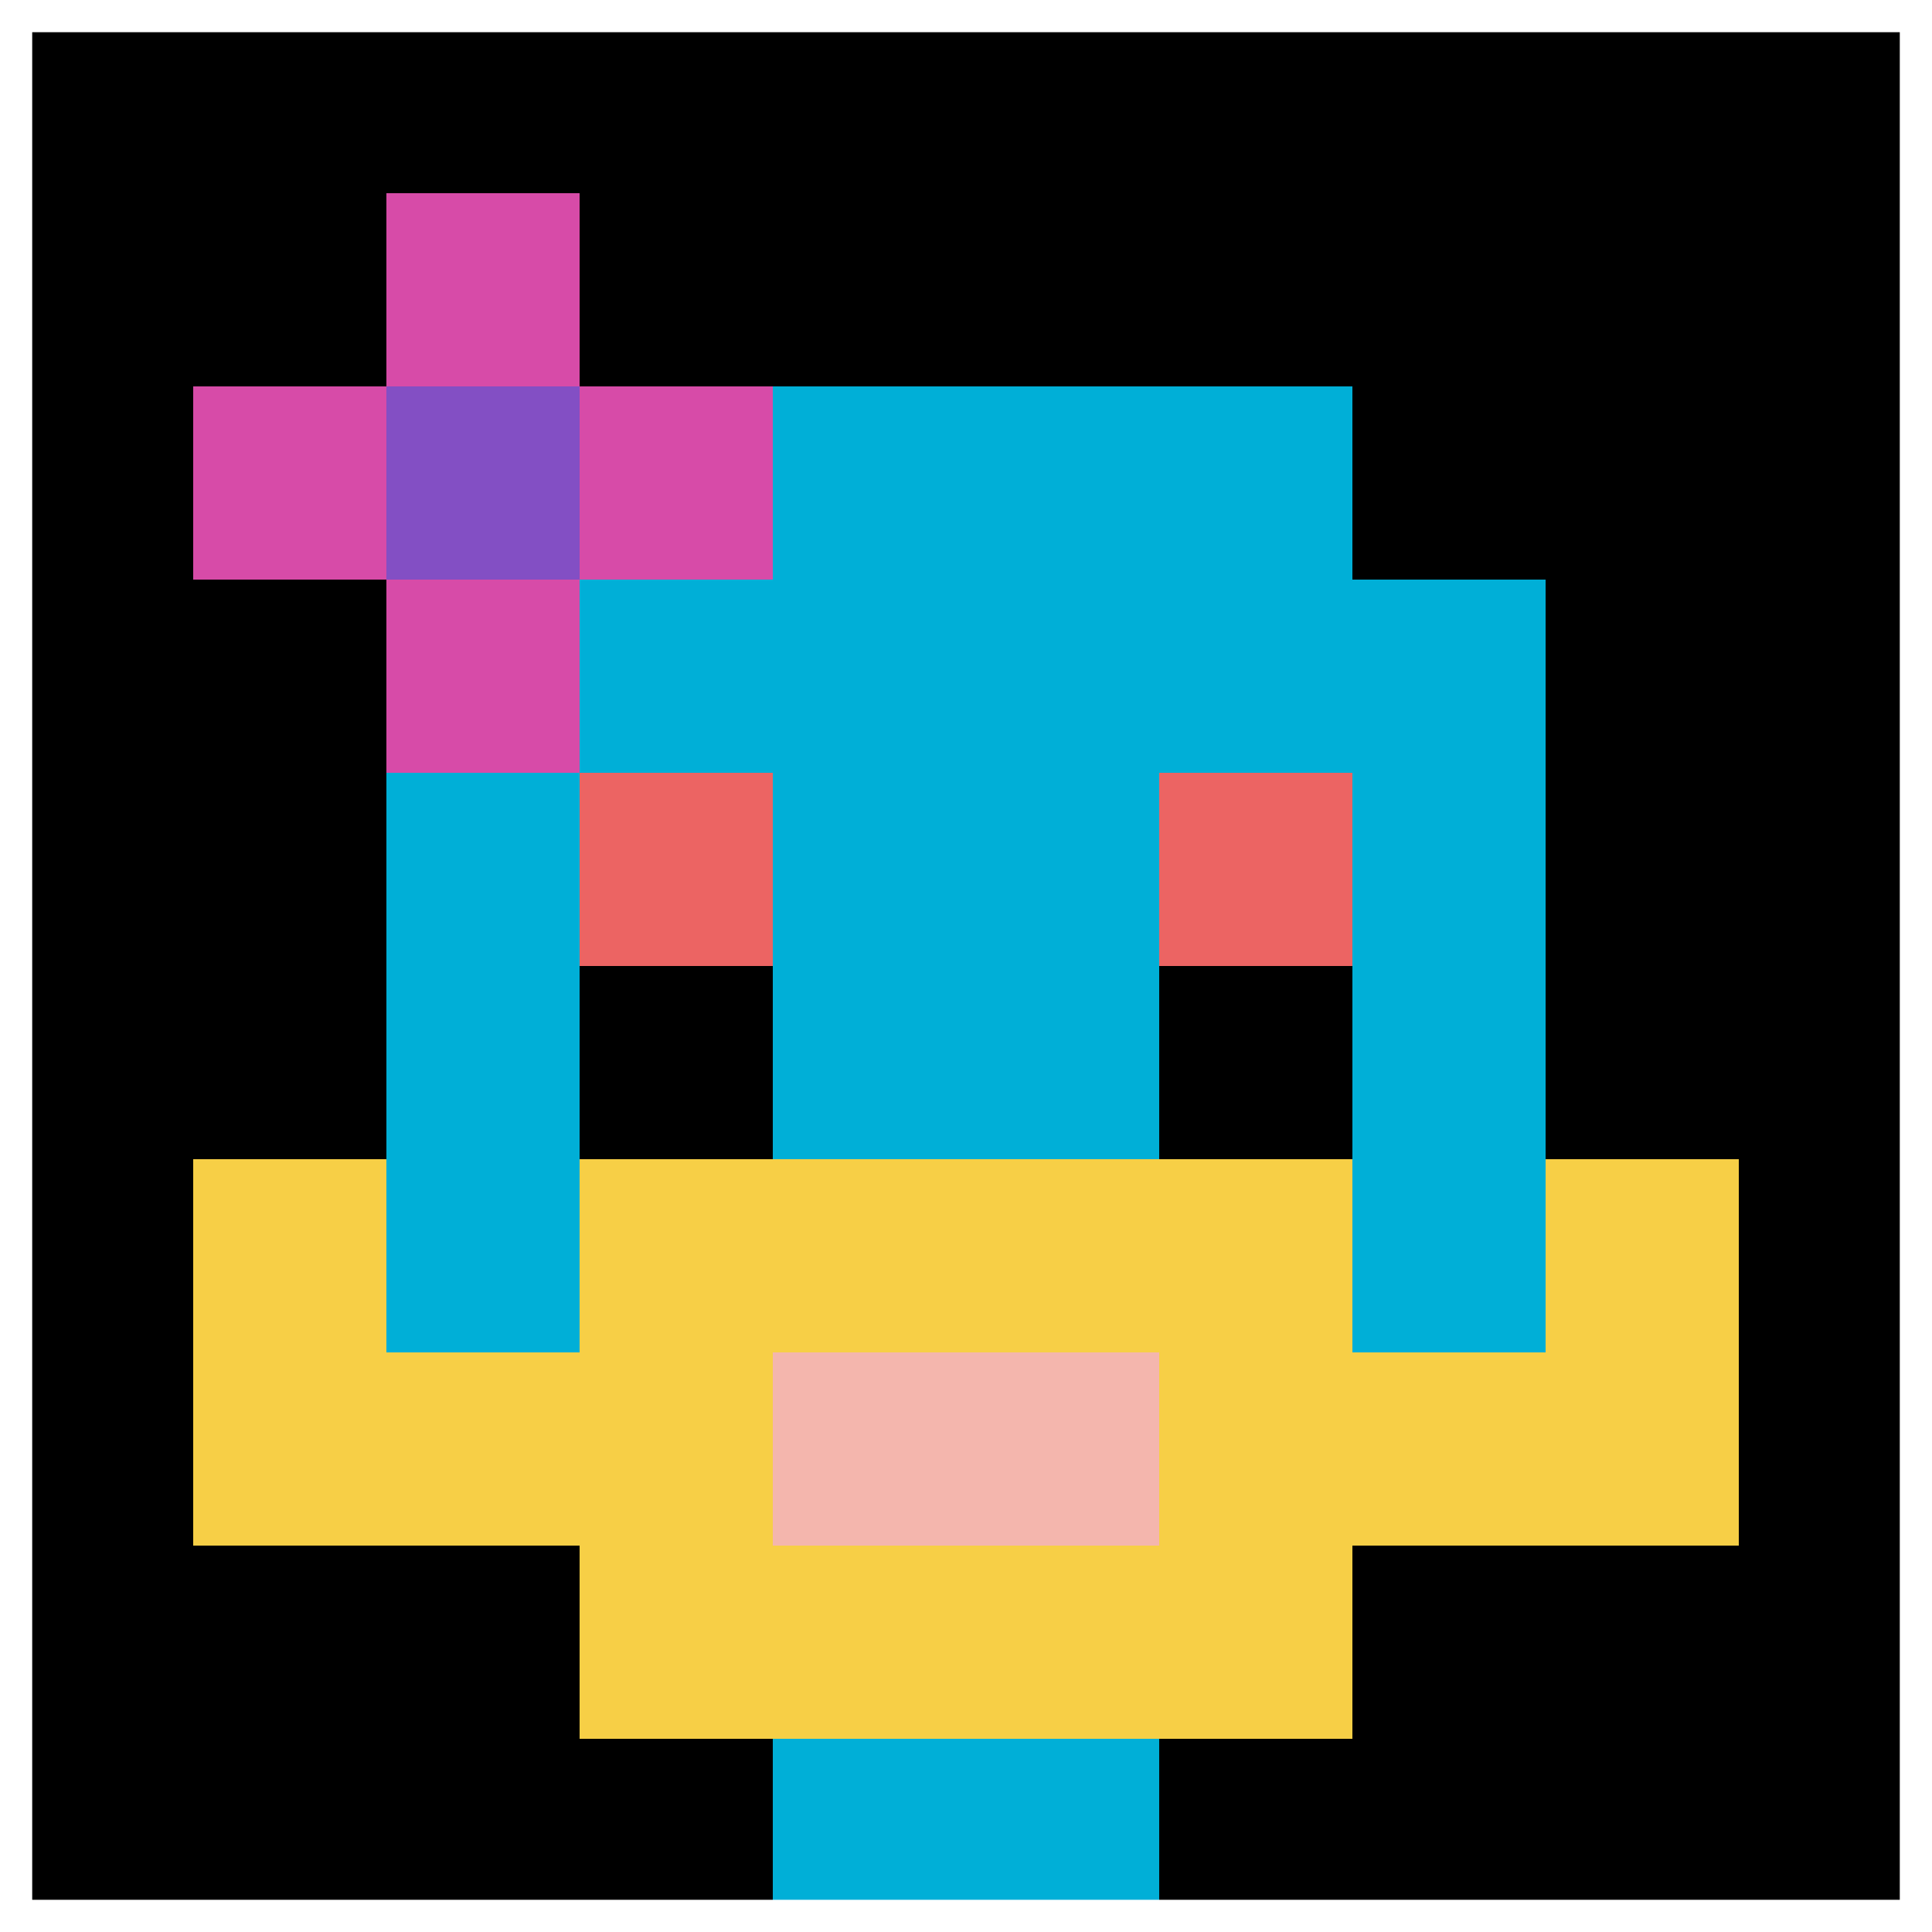
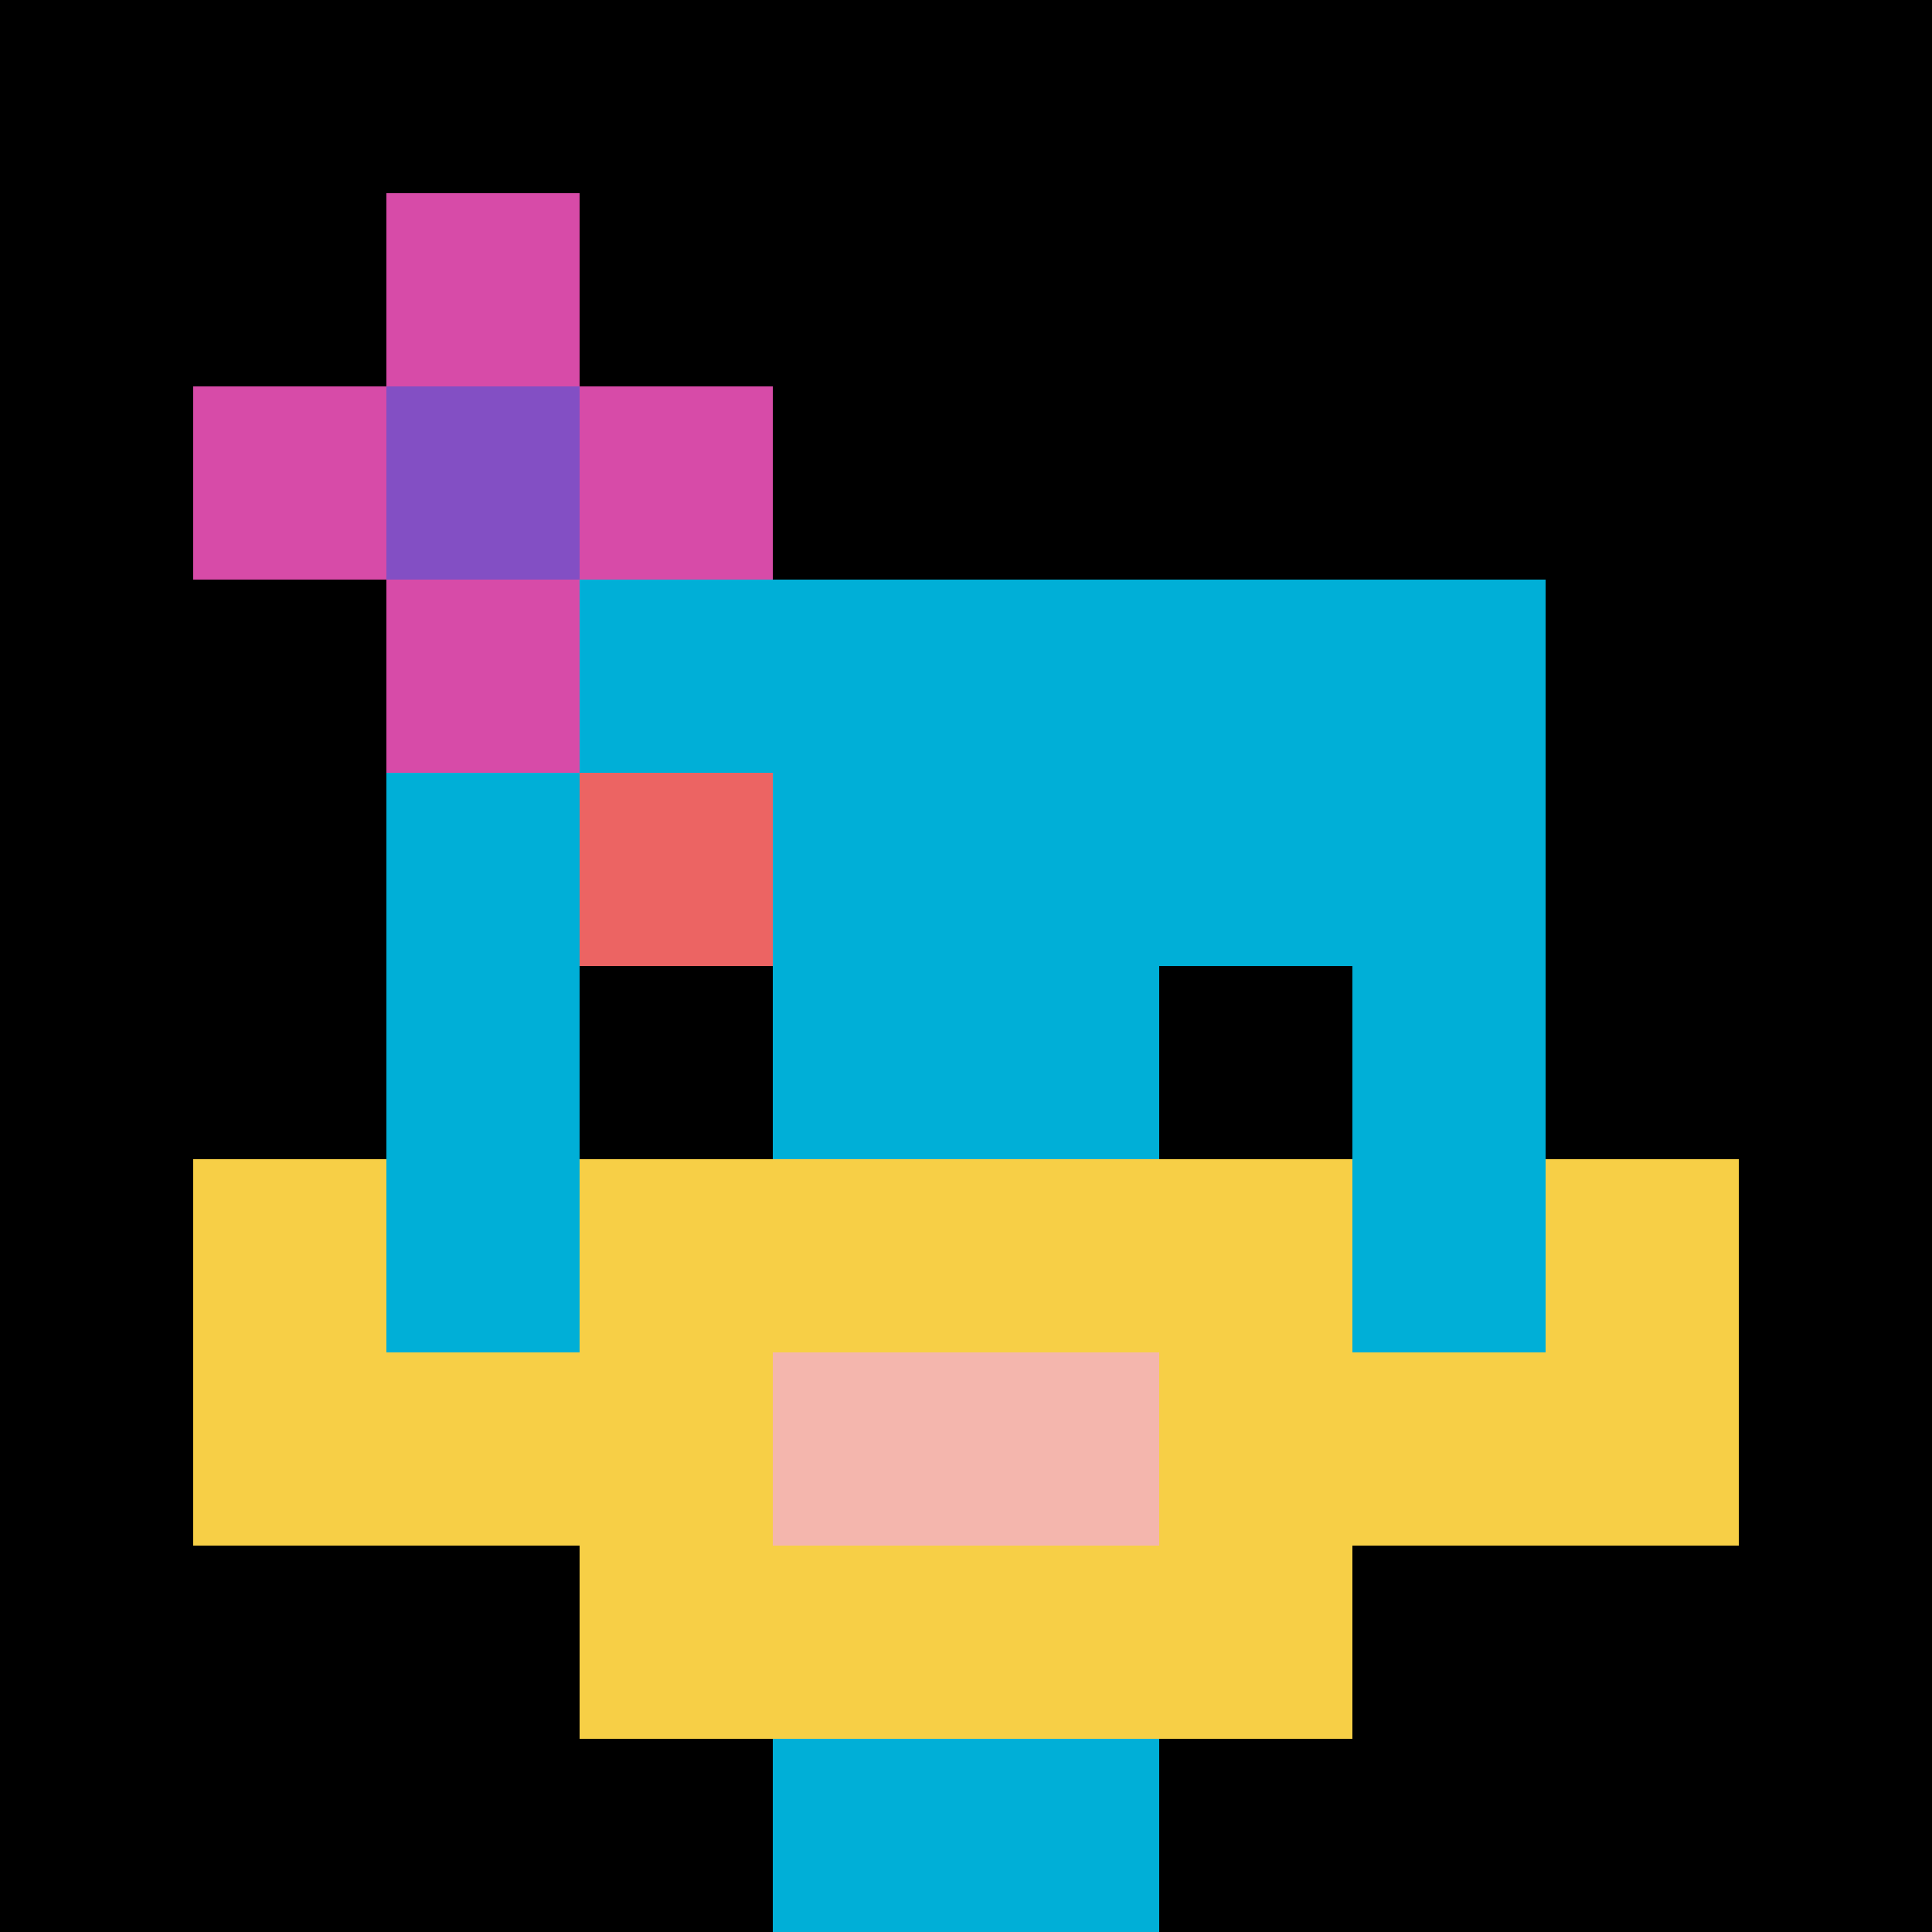
<svg xmlns="http://www.w3.org/2000/svg" version="1.1" width="840" height="840">
  <title>'goose-pfp-631368' by Dmitri Cherniak</title>
  <desc>seed=631368
backgroundColor=#ffffff
padding=10
innerPadding=0
timeout=10
dimension=1
border=true
Save=function(){return n.handleSave()}
frame=28

Rendered at Wed Oct 04 2023 13:13:22 GMT+0800 (中国标准时间)
Generated in &lt;1ms
</desc>
  <defs />
-   <rect width="100%" height="100%" fill="#ffffff" />
  <g>
    <g id="0-0">
      <rect x="0" y="0" height="840" width="840" fill="#000000" />
      <g>
-         <rect id="0-0-3-2-4-7" x="252" y="168" width="336" height="588" fill="#00AFD7" />
        <rect id="0-0-2-3-6-5" x="168" y="252" width="504" height="420" fill="#00AFD7" />
        <rect id="0-0-4-8-2-2" x="336" y="672" width="168" height="168" fill="#00AFD7" />
        <rect id="0-0-1-7-8-1" x="84" y="588" width="672" height="84" fill="#F7CF46" />
        <rect id="0-0-3-6-4-3" x="252" y="504" width="336" height="252" fill="#F7CF46" />
        <rect id="0-0-4-7-2-1" x="336" y="588" width="168" height="84" fill="#F4B6AD" />
        <rect id="0-0-1-6-1-2" x="84" y="504" width="84" height="168" fill="#F7CF46" />
        <rect id="0-0-8-6-1-2" x="672" y="504" width="84" height="168" fill="#F7CF46" />
        <rect id="0-0-3-4-1-1" x="252" y="336" width="84" height="84" fill="#EC6463" />
-         <rect id="0-0-6-4-1-1" x="504" y="336" width="84" height="84" fill="#EC6463" />
        <rect id="0-0-3-5-1-1" x="252" y="420" width="84" height="84" fill="#000000" />
        <rect id="0-0-6-5-1-1" x="504" y="420" width="84" height="84" fill="#000000" />
        <rect id="0-0-1-2-3-1" x="84" y="168" width="252" height="84" fill="#D74BA8" />
        <rect id="0-0-2-1-1-3" x="168" y="84" width="84" height="252" fill="#D74BA8" />
        <rect id="0-0-2-2-1-1" x="168" y="168" width="84" height="84" fill="#834FC4" />
      </g>
-       <rect x="0" y="0" stroke="white" stroke-width="28" height="840" width="840" fill="none" />
    </g>
  </g>
</svg>